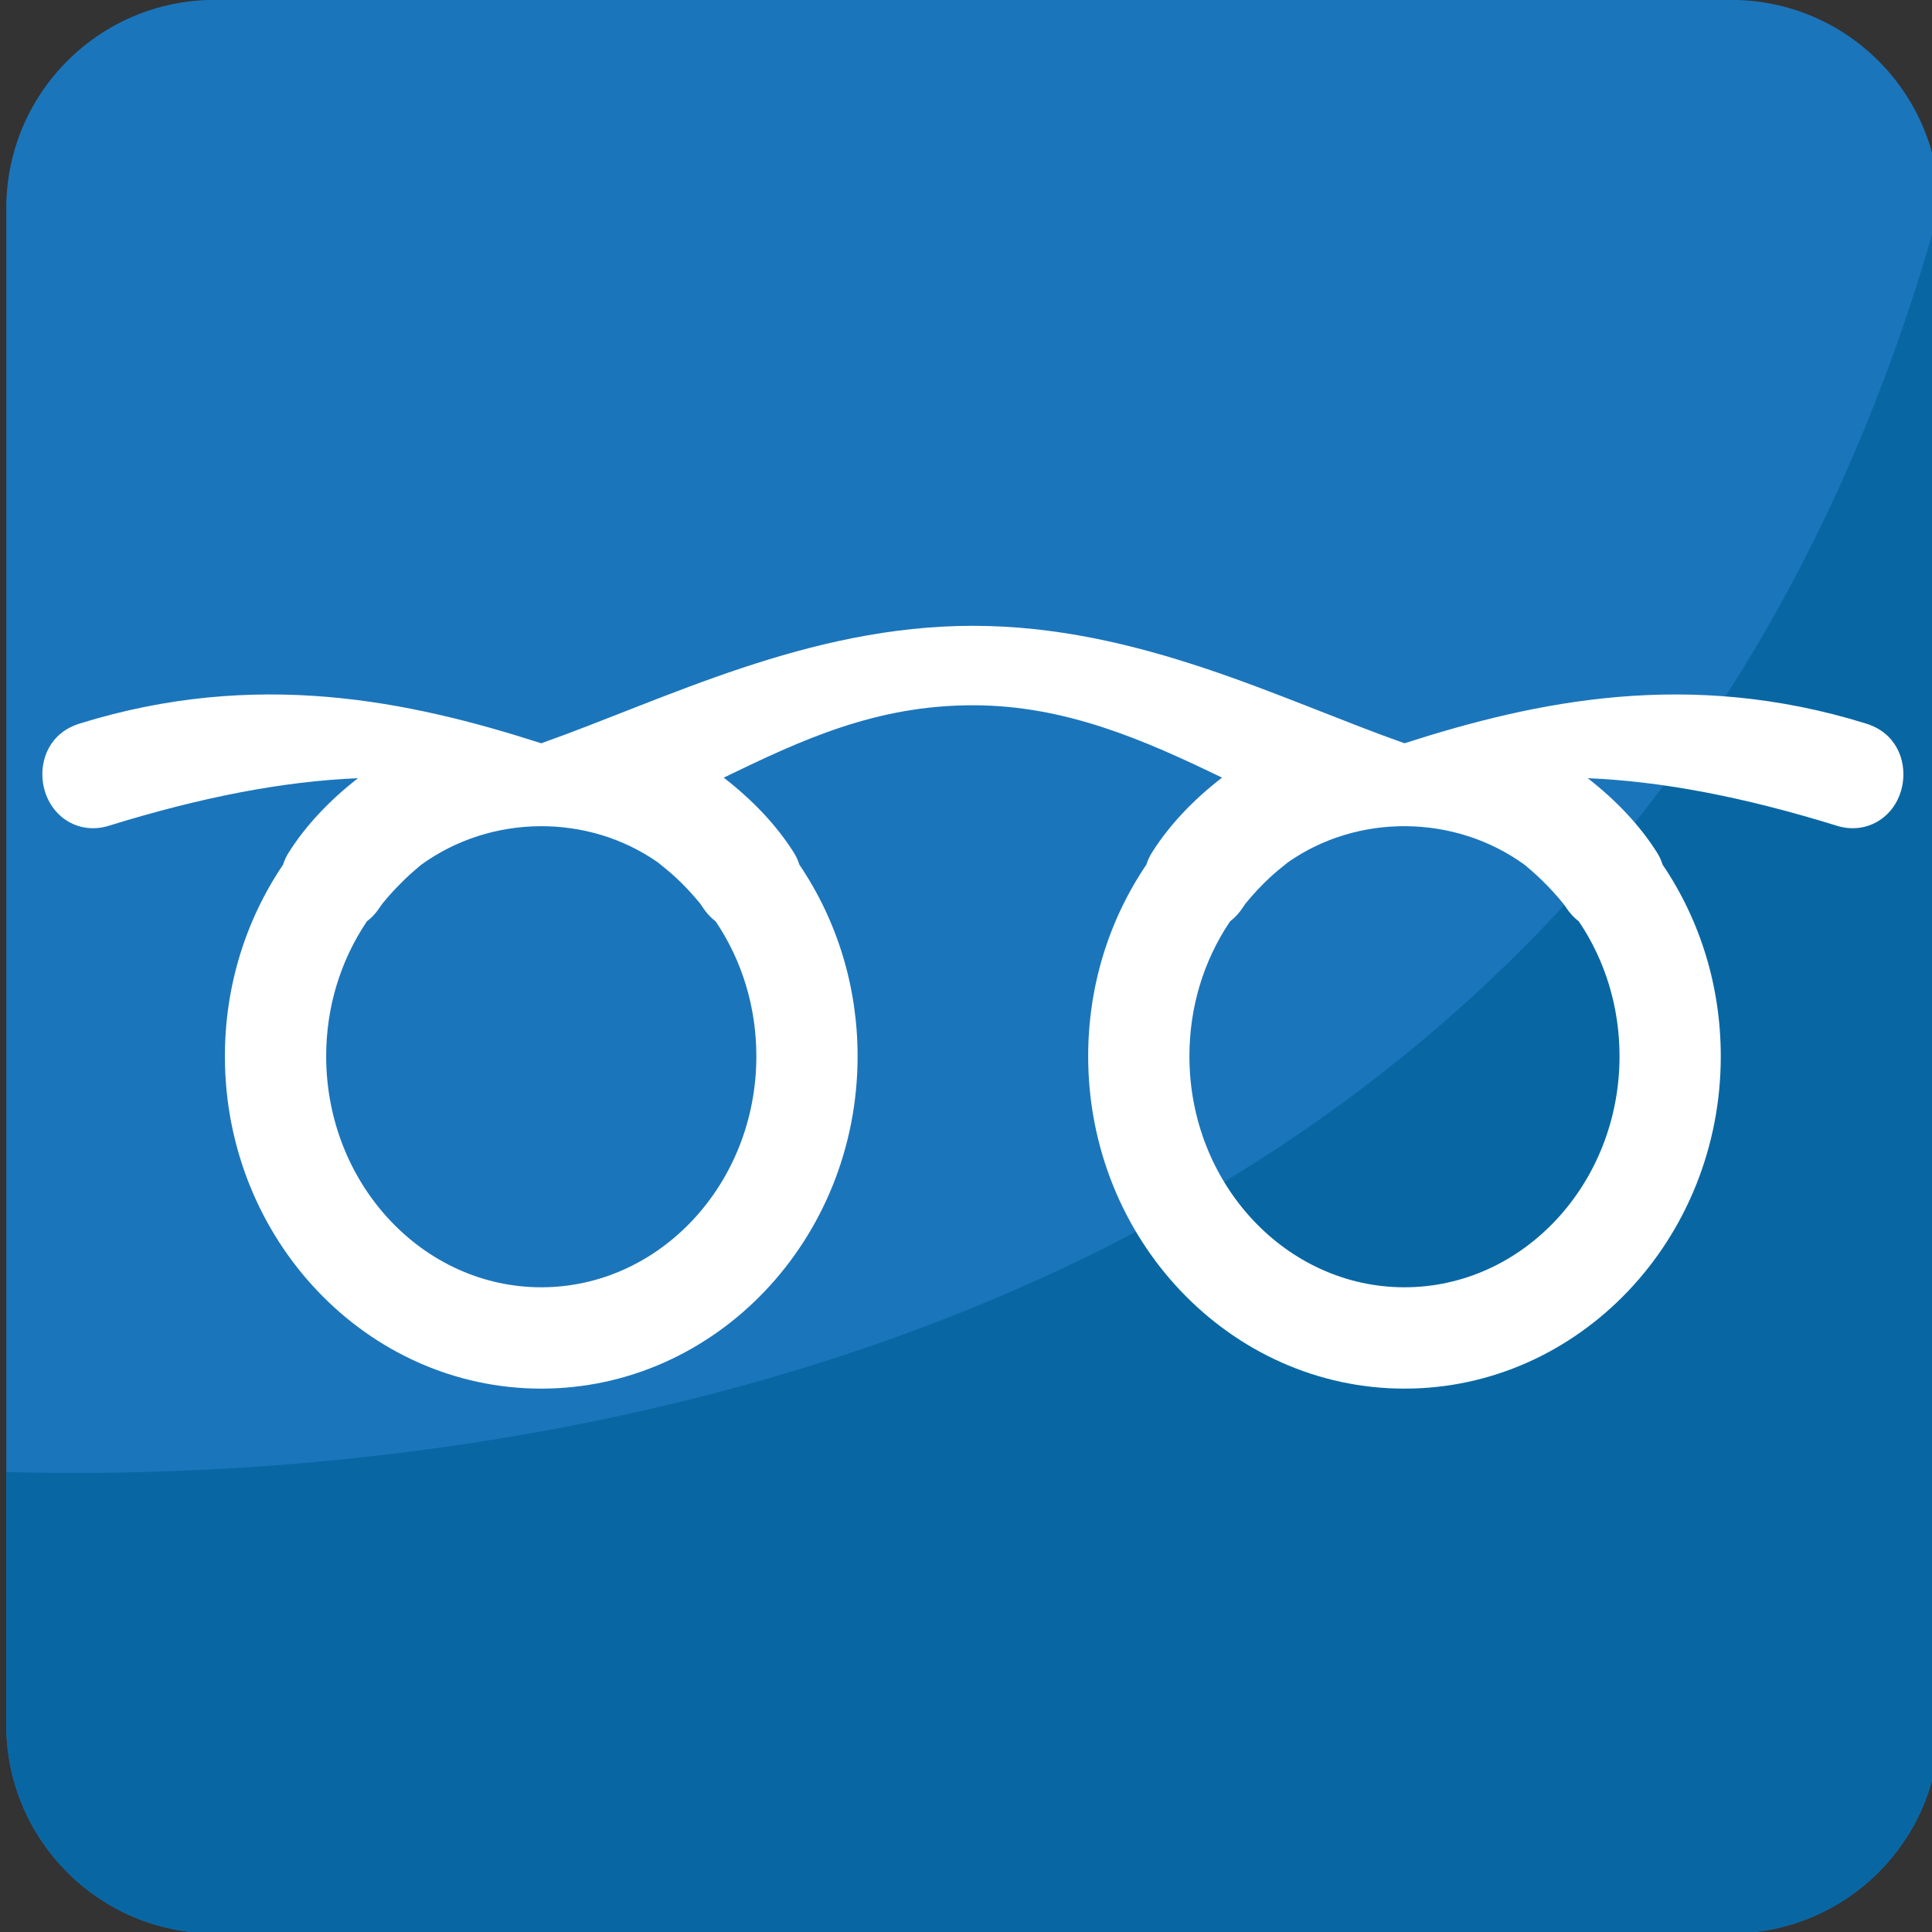
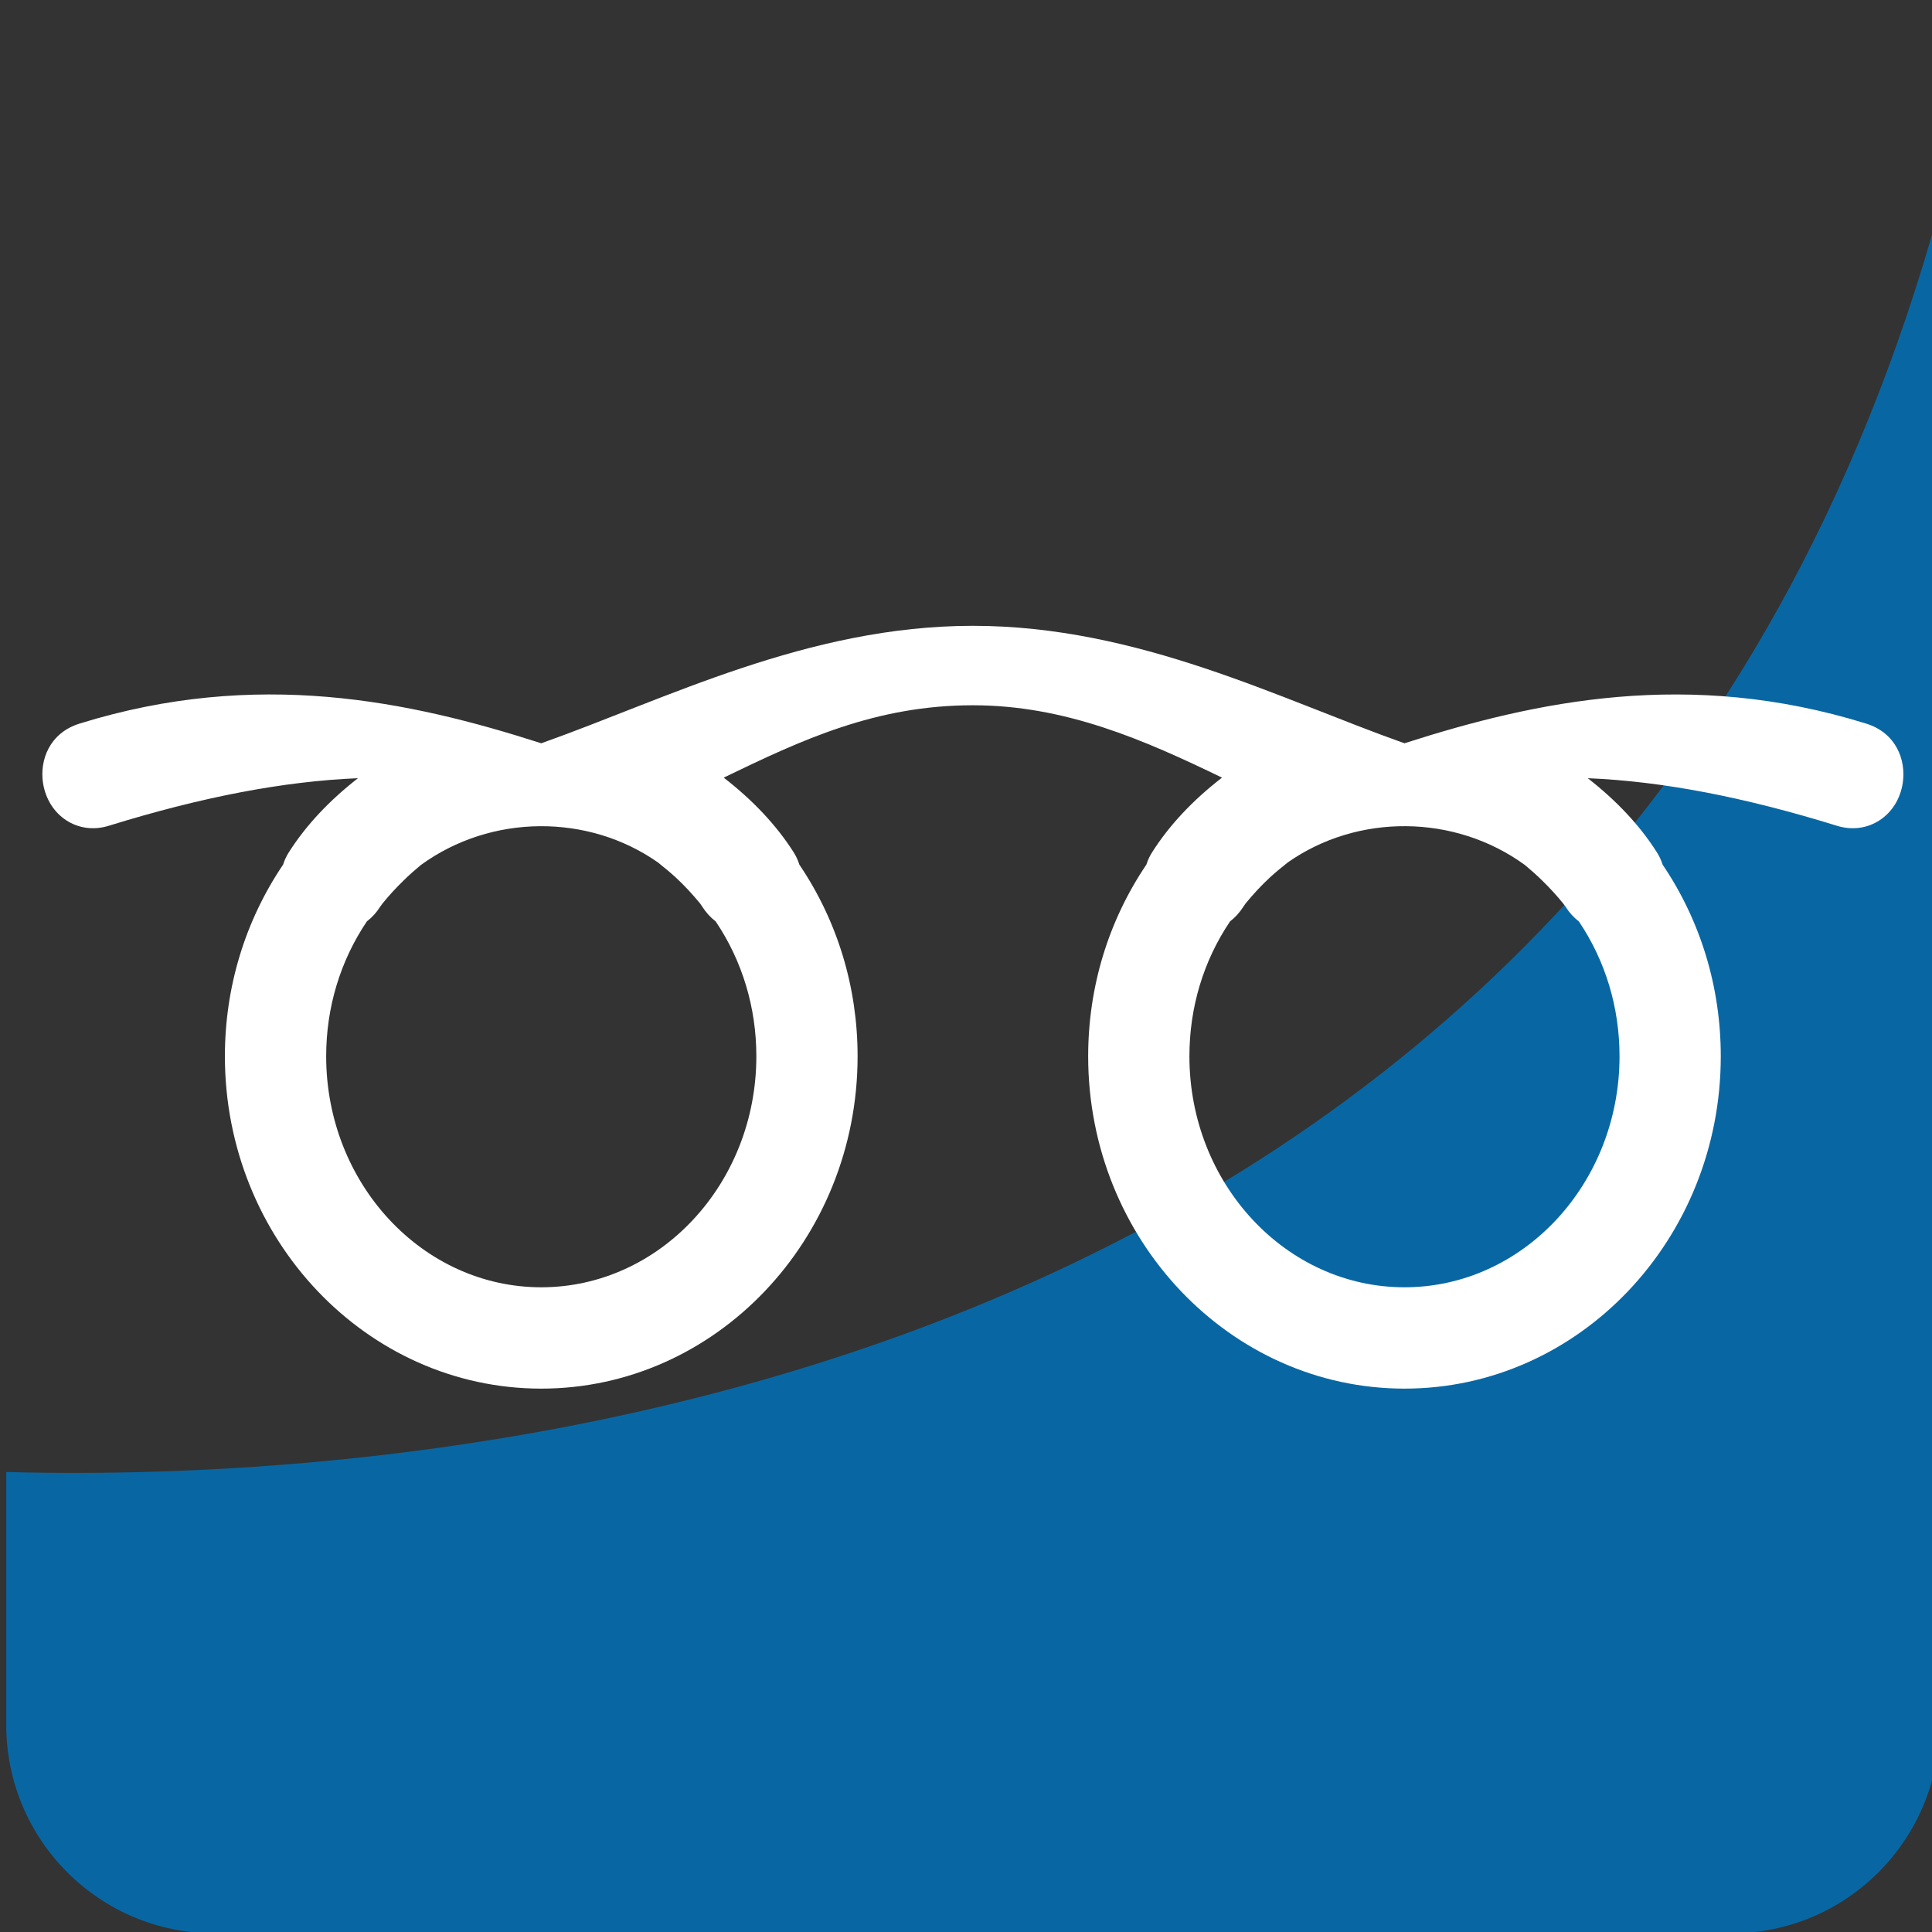
<svg xmlns="http://www.w3.org/2000/svg" viewBox="0 0 64 64" enable-background="new 0 0 64 64">
  <rect x="0" y="0" width="64" height="64" fill="#333333" stroke="none" />
-   <path fill="#1b75bb" d="m64.25 57.14c0 3.814-3.089 6.905-6.901 6.905h-50.24c-3.811 0-6.901-3.091-6.901-6.905v-50.24c0-3.811 3.09-6.903 6.901-6.903h50.24c3.813 0 6.901 3.092 6.901 6.903v50.24" />
  <path fill="#0867a3" d="m.207 48.766v8.373c0 3.814 3.09 6.905 6.901 6.905h50.24c3.813 0 6.901-3.091 6.901-6.905v-50.24c-10.936 39.724-50.25 42.24-64.04 41.863" />
  <path fill="#fff" d="m61.818 23.97c-5.872-1.825-10.936-.748-15.293.652-4.109-1.453-8.813-3.891-14.298-3.891-5.469 0-10.189 2.438-14.298 3.891-4.357-1.4-9.42-2.478-15.294-.652-.995.309-1.324 1.208-1.211 1.961.164 1.08 1.144 1.745 2.179 1.424 3.085-.956 5.795-1.474 8.255-1.576-.958.747-1.724 1.565-2.285 2.447-.084.128-.147.263-.195.416-1.26 1.865-1.928 4.06-1.928 6.348 0 6.069 4.701 11.01 10.479 11.01 5.778 0 10.48-4.938 10.48-11.01 0-2.287-.667-4.481-1.929-6.348-.048-.152-.11-.286-.192-.413-.566-.889-1.341-1.715-2.314-2.469 2.576-1.247 5.03-2.397 8.254-2.397 3.063 0 5.678 1.151 8.253 2.397-.974.753-1.749 1.58-2.313 2.469-.082.126-.144.26-.193.413-1.262 1.867-1.928 4.061-1.928 6.348 0 6.069 4.701 11.01 10.479 11.01 5.777 0 10.477-4.938 10.477-11.01 0-2.288-.666-4.483-1.927-6.348-.049-.152-.11-.287-.195-.416-.56-.882-1.327-1.7-2.284-2.447 2.46.102 5.17.62 8.255 1.576 1.035.321 2.02-.344 2.18-1.424.112-.754-.219-1.653-1.214-1.961m-36.763 11.02c0 4.22-3.198 7.653-7.125 7.653-3.929 0-7.125-3.434-7.125-7.653 0-1.617.467-3.161 1.349-4.469.17-.13.318-.292.437-.481l.079-.109c.217-.27.454-.523.701-.765.189-.186.388-.36.57-.511 2.329-1.696 5.55-1.705 7.856-.084.202.162.402.325.591.499.27.25.534.532.804.859l.073.108c.124.193.271.355.442.485.881 1.307 1.348 2.851 1.348 4.468m28.594 0c0 4.22-3.195 7.653-7.124 7.653-3.928 0-7.124-3.434-7.124-7.653 0-1.617.464-3.161 1.347-4.469.17-.13.317-.292.44-.485l.074-.108c.269-.327.533-.608.804-.859.188-.174.388-.336.592-.499 2.306-1.621 5.527-1.611 7.856.084.181.151.38.325.569.511.247.242.483.495.7.765l.081.109c.118.189.265.352.436.481.883 1.309 1.349 2.853 1.349 4.47" />
</svg>